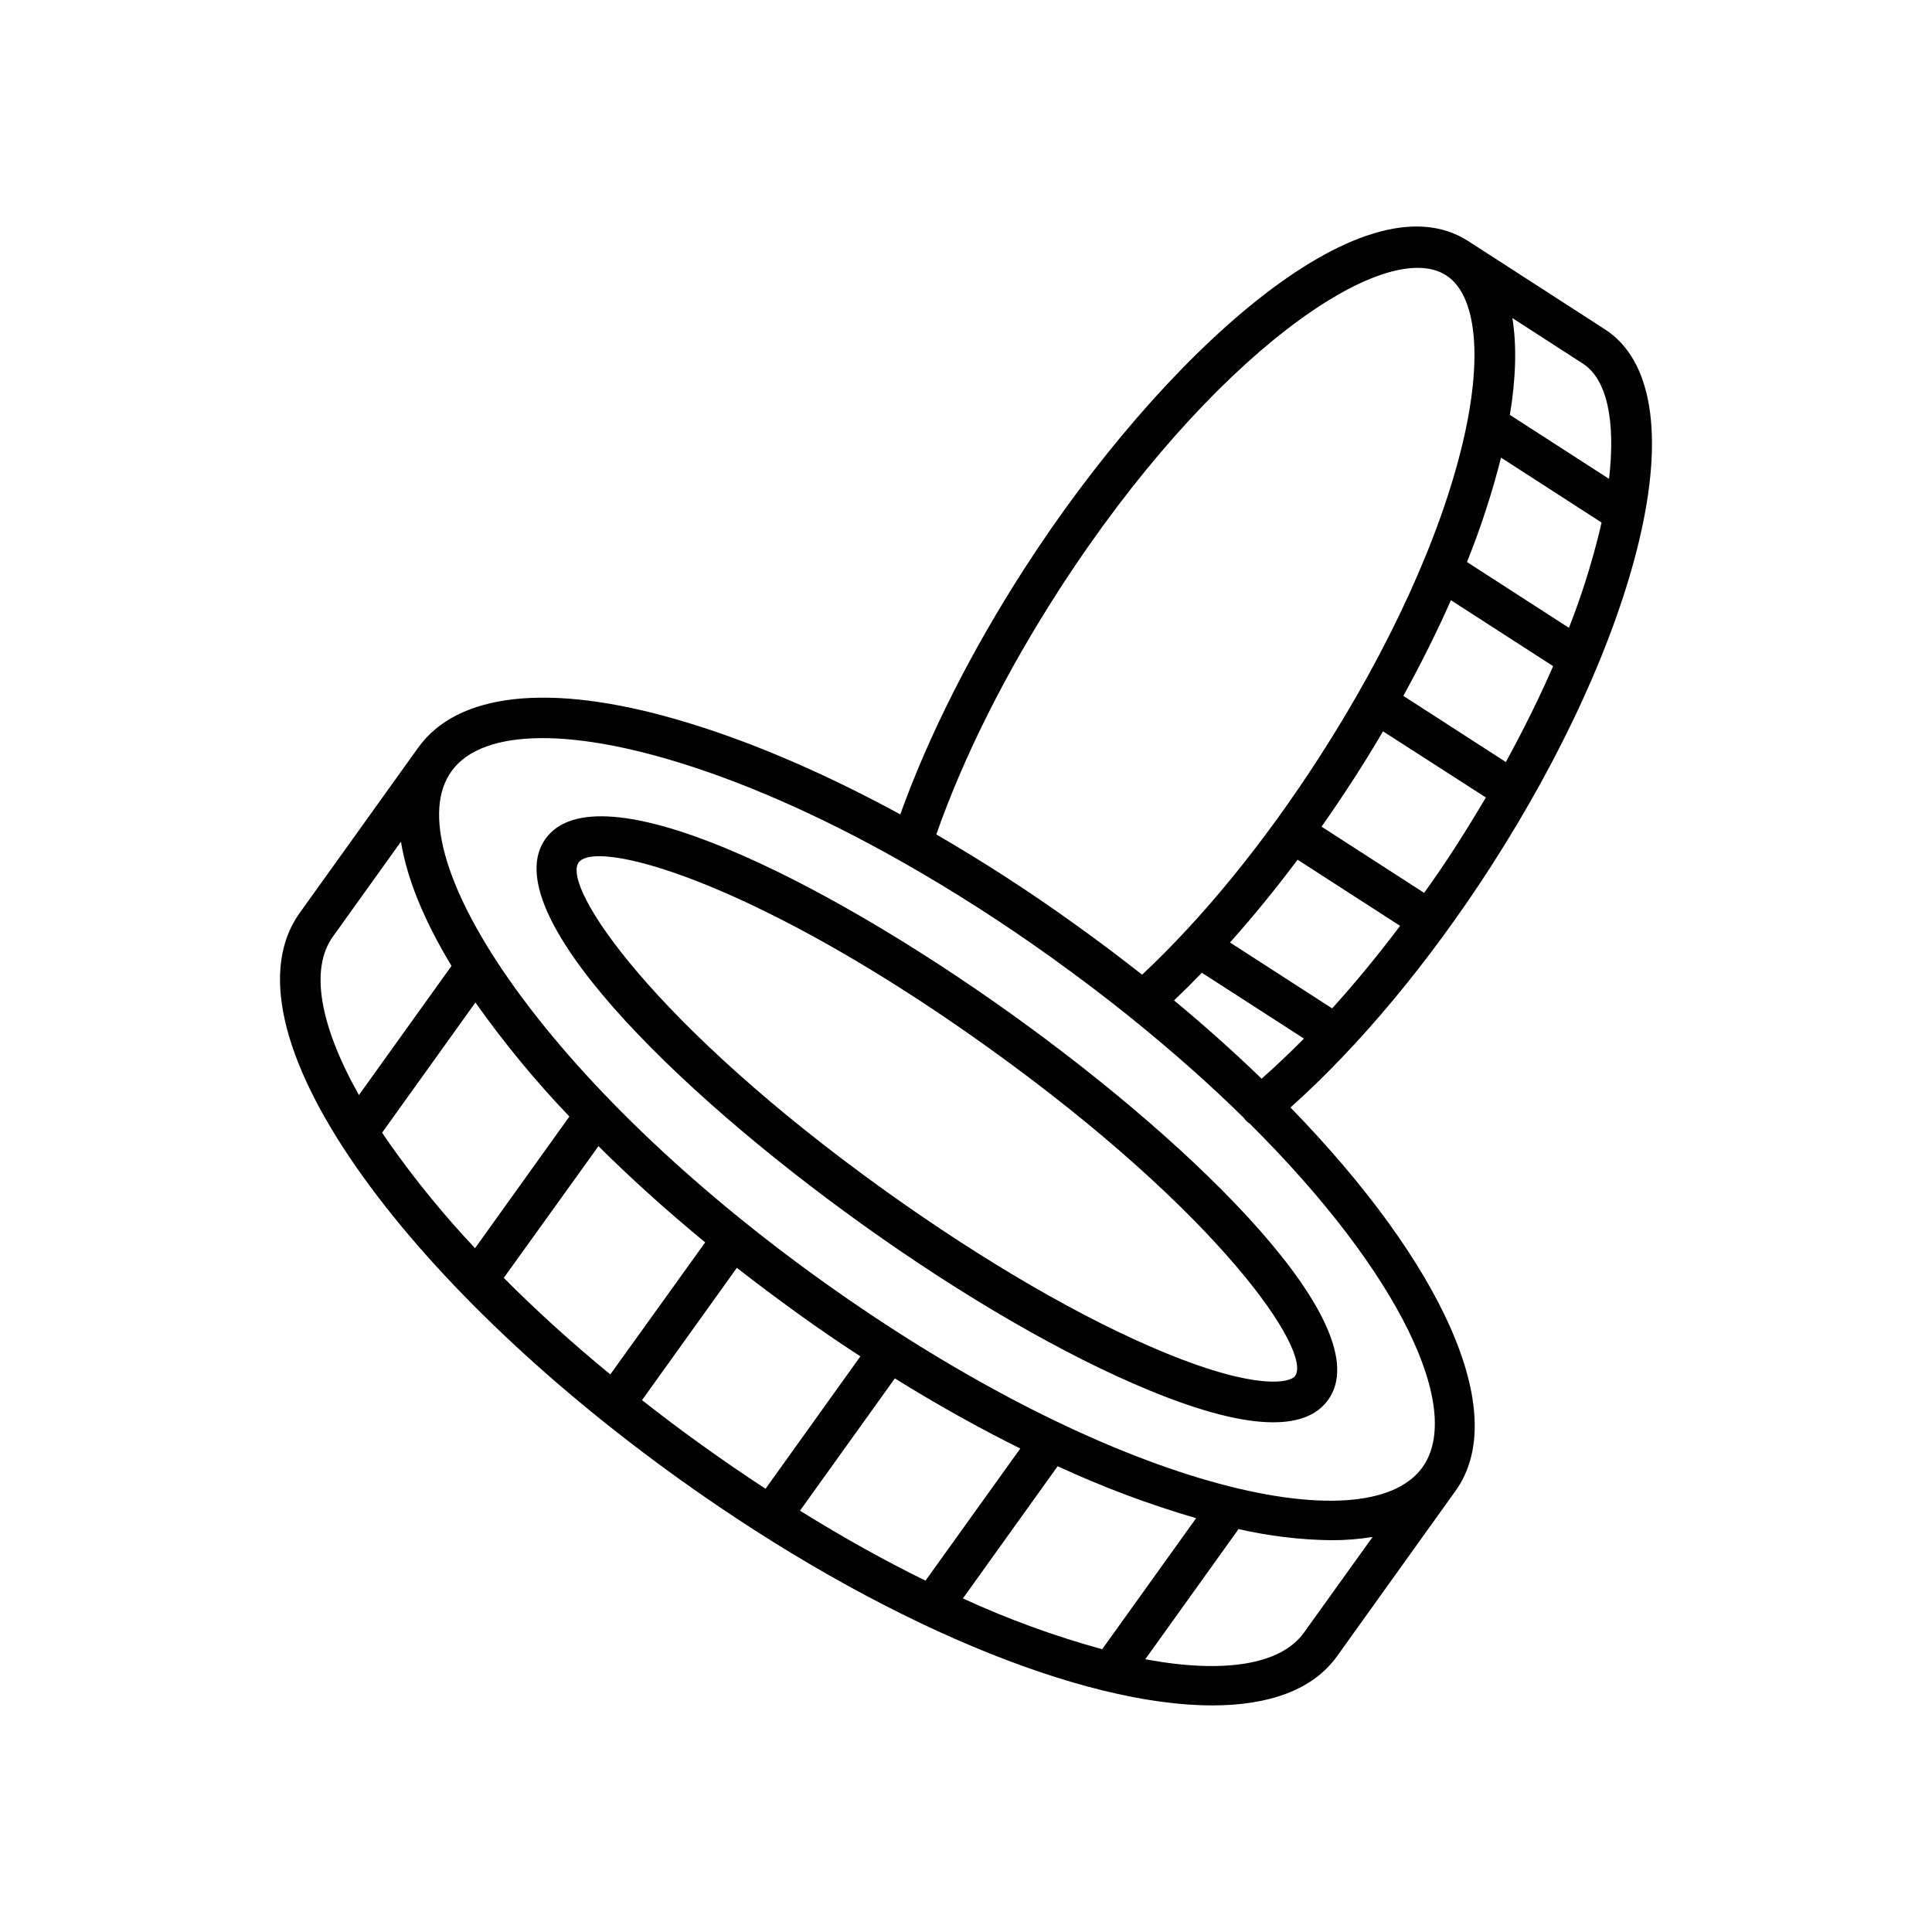
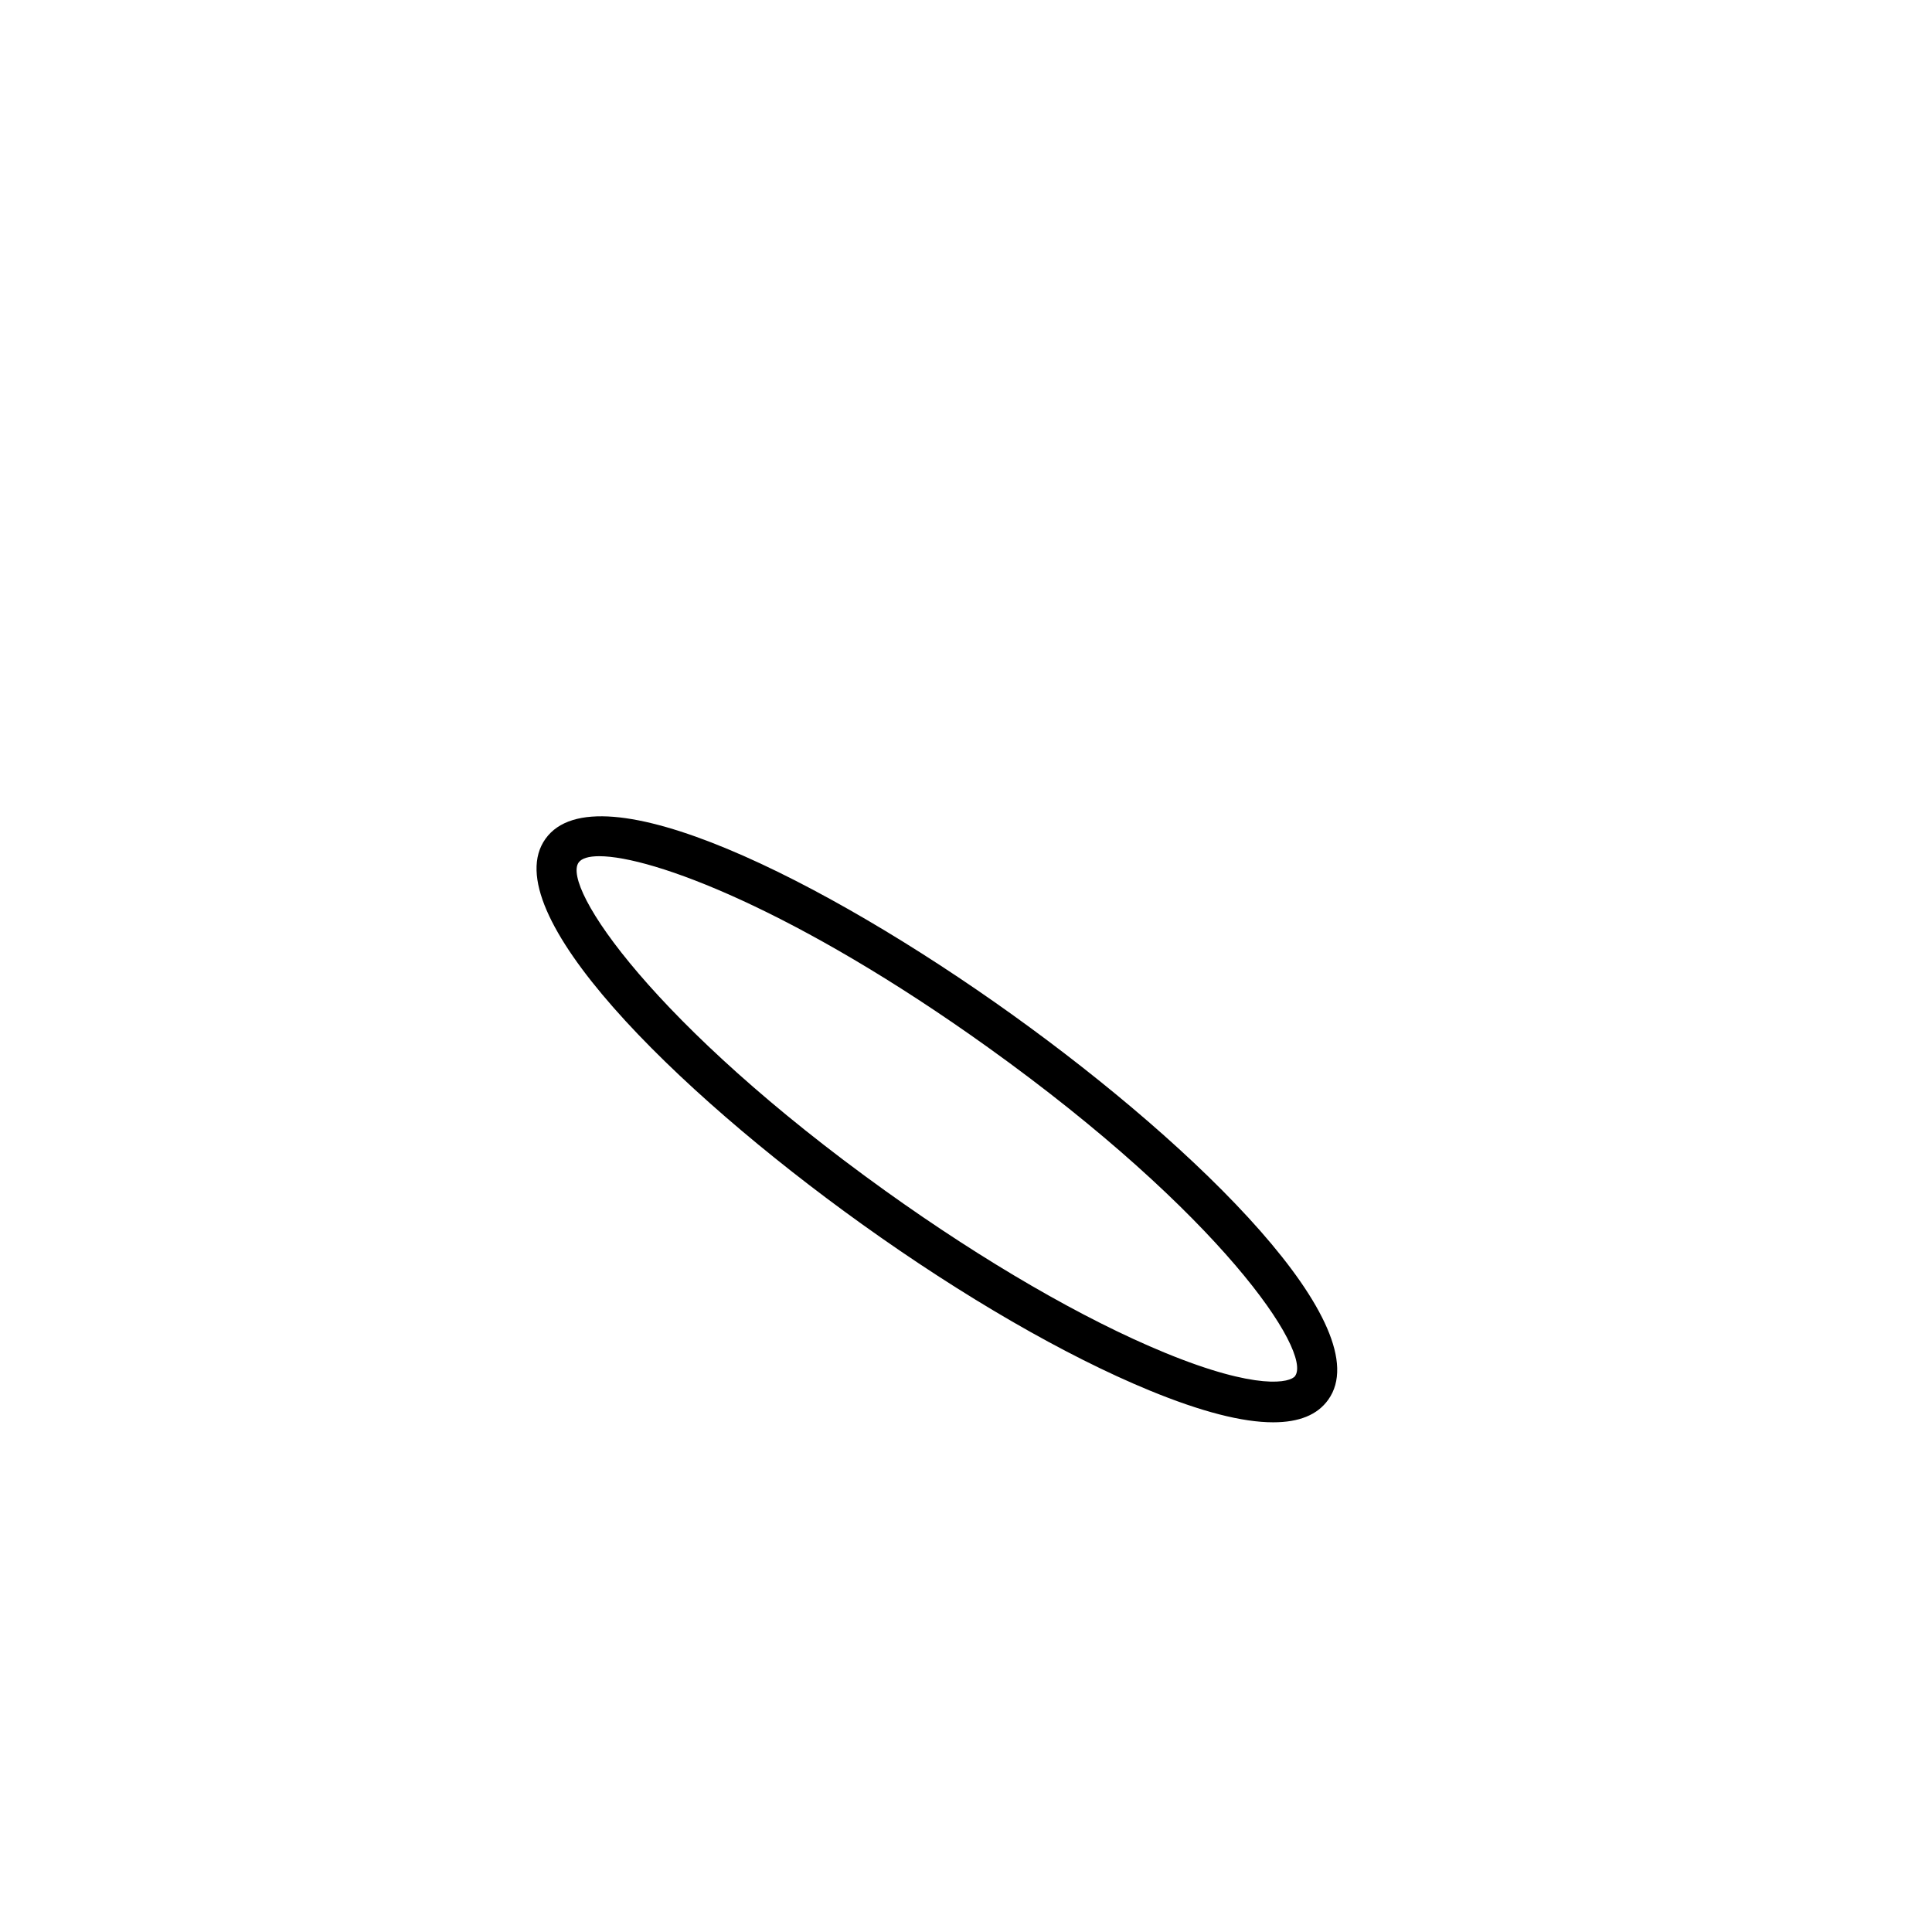
<svg xmlns="http://www.w3.org/2000/svg" fill="#000000" width="800px" height="800px" version="1.1" viewBox="144 144 512 512">
  <g>
    <path d="m412.19 412.84c-49.957-35.797-109.93-65.645-123.62-46.562-13.688 19.078 33.859 66.301 83.809 102.1 26.863 19.258 53.934 34.914 76.23 44.094 13.691 5.637 24.621 8.453 32.785 8.453 6.887 0 11.738-1.969 14.602-5.984 13.68-19.082-33.859-66.305-83.805-102.1zm75.031 95.812c-1.238 1.723-9.84 3.984-34.5-6.16-21.551-8.855-47.852-24.109-74.055-42.883-61.422-44.023-85.941-80.59-81.316-87.043 0.777-1.082 2.629-1.664 5.461-1.664 14.004 0 52.004 14.102 103.09 50.715 61.418 44.023 85.938 80.59 81.312 87.035z" />
-     <path d="m569.36 231.3-36.262-23.41c-28.242-18.234-81.625 30.984-117.49 86.594-14.16 21.941-25.484 44.387-33.023 65.336-20.586-11.199-40.688-19.789-59.039-25.094-33.871-9.84-58.273-7.164-68.723 7.41l-31.402 43.801c-10.449 14.574-5.098 38.535 15.066 67.465 19.098 27.395 49.457 56.699 85.488 82.527 53.52 38.375 106.8 60.023 141.3 60.023 15.172 0 26.715-4.191 33.043-13.02l31.41-43.828c14.84-20.664-3.672-60.426-43.738-101.61 18.137-16.176 36.754-38.504 52.891-63.508 19.305-29.902 33.348-60.762 39.547-86.887 6.621-27.934 3.402-47.75-9.074-55.801zm1.055 39.605-26.281-16.953c1.625-9.84 1.832-18.48 0.66-25.664l18.695 12.082c6.363 4.098 8.715 15.137 6.922 30.535zm-145.73 29.391c40.145-62.195 86.266-93.832 102.56-83.324 8.098 5.234 9.75 21.766 4.418 44.281-5.902 24.965-19.465 54.633-38.109 83.531-14.504 22.465-30.641 42.312-46.887 57.523-5.609-4.434-11.434-8.816-17.477-13.145-12.27-8.844-24.719-16.875-37.059-24.027 7.242-20.656 18.441-42.973 32.551-64.836zm118.38 45.648-27.168-17.535c4.703-8.531 8.926-17.023 12.613-25.348l27.09 17.477c-3.633 8.316-7.832 16.836-12.535 25.406zm-46.035 65.289-27.07-17.465c6.09-6.809 12.082-14.148 17.91-21.934l27.168 17.523c-5.863 7.797-11.906 15.137-18.008 21.875zm-264.82-19.008 18.047-25.172c1.555 9.672 6.043 20.773 13.402 32.914l-24.539 34.234c-10.441-18.539-13.012-33.465-6.91-41.977zm13.059 51.938 24.719-34.488v-0.004c7.551 10.668 15.875 20.773 24.906 30.227l-25.004 34.883c-8.152-8.641-15.68-17.848-22.535-27.551-0.719-0.984-1.406-2.055-2.086-3.07zm32.234 38.492 25.094-34.914c8.66 8.609 18.145 17.16 28.289 25.504l-25.148 34.992c-10.168-8.344-19.633-16.934-28.234-25.582zm36.652 32.375 25.121-35.039c5.246 4.094 10.621 8.121 16.117 12.082 5.496 3.961 11.039 7.754 16.621 11.375l-25.137 35.086c-5.484-3.582-11.023-7.375-16.621-11.387-5.594-4.004-10.961-8.035-16.098-12.09zm85.039 52.555 25.094-35.02v-0.004c11.871 5.504 24.137 10.109 36.695 13.777l-24.895 34.727h-0.004c-12.641-3.477-24.977-7.973-36.887-13.453zm-9.93-4.695c-10.633-5.227-21.723-11.355-33.258-18.539l25.133-35.059c11.285 7.008 22.426 13.215 33.25 18.586zm100.29 13.777c-6.09 8.492-21.117 10.941-42.047 7.055l24.719-34.5h0.004c8.031 1.844 16.234 2.836 24.473 2.953 3.699 0.02 7.398-0.27 11.051-0.867zm31.414-43.828c-14.762 20.664-82.312 5.648-159.28-49.504-35.059-25.133-64.5-53.512-82.922-79.93-17.094-24.531-22.633-44.574-15.133-54.996 4.184-5.856 12.547-8.797 24.148-8.797 9.094 0 20.184 1.812 32.797 5.461 19.141 5.539 40.344 14.828 61.992 27.059h-0.004c0.23 0.156 0.473 0.293 0.73 0.402 13.629 7.758 26.836 16.23 39.574 25.379 7.106 5.098 13.859 10.215 20.262 15.352v-0.004c0.242 0.234 0.5 0.445 0.777 0.633 10.953 8.855 20.84 17.625 29.637 26.273v-0.004c0.121 0.18 0.25 0.355 0.387 0.523 0.359 0.422 0.781 0.785 1.25 1.082 40.137 39.902 56.688 75.895 45.785 91.07zm-42.629-102.97c-7.164-6.938-14.918-13.883-23.203-20.754 2.461-2.344 4.918-4.781 7.371-7.32l27.051 17.438c-3.758 3.801-7.5 7.344-11.219 10.637zm43.07-49.25-27.188-17.543c2.856-4.062 5.656-8.219 8.414-12.477 2.754-4.258 5.379-8.52 7.871-12.793l27.266 17.535c-2.519 4.269-5.144 8.535-7.871 12.793-2.731 4.258-5.559 8.418-8.492 12.488zm38.375-70.238-27.02-17.438v0.004c3.625-9.012 6.641-18.254 9.023-27.672l26.637 17.199c-0.156 0.707-0.316 1.418-0.492 2.144v0.004c-2.133 8.762-4.852 17.367-8.148 25.762z" />
  </g>
</svg>